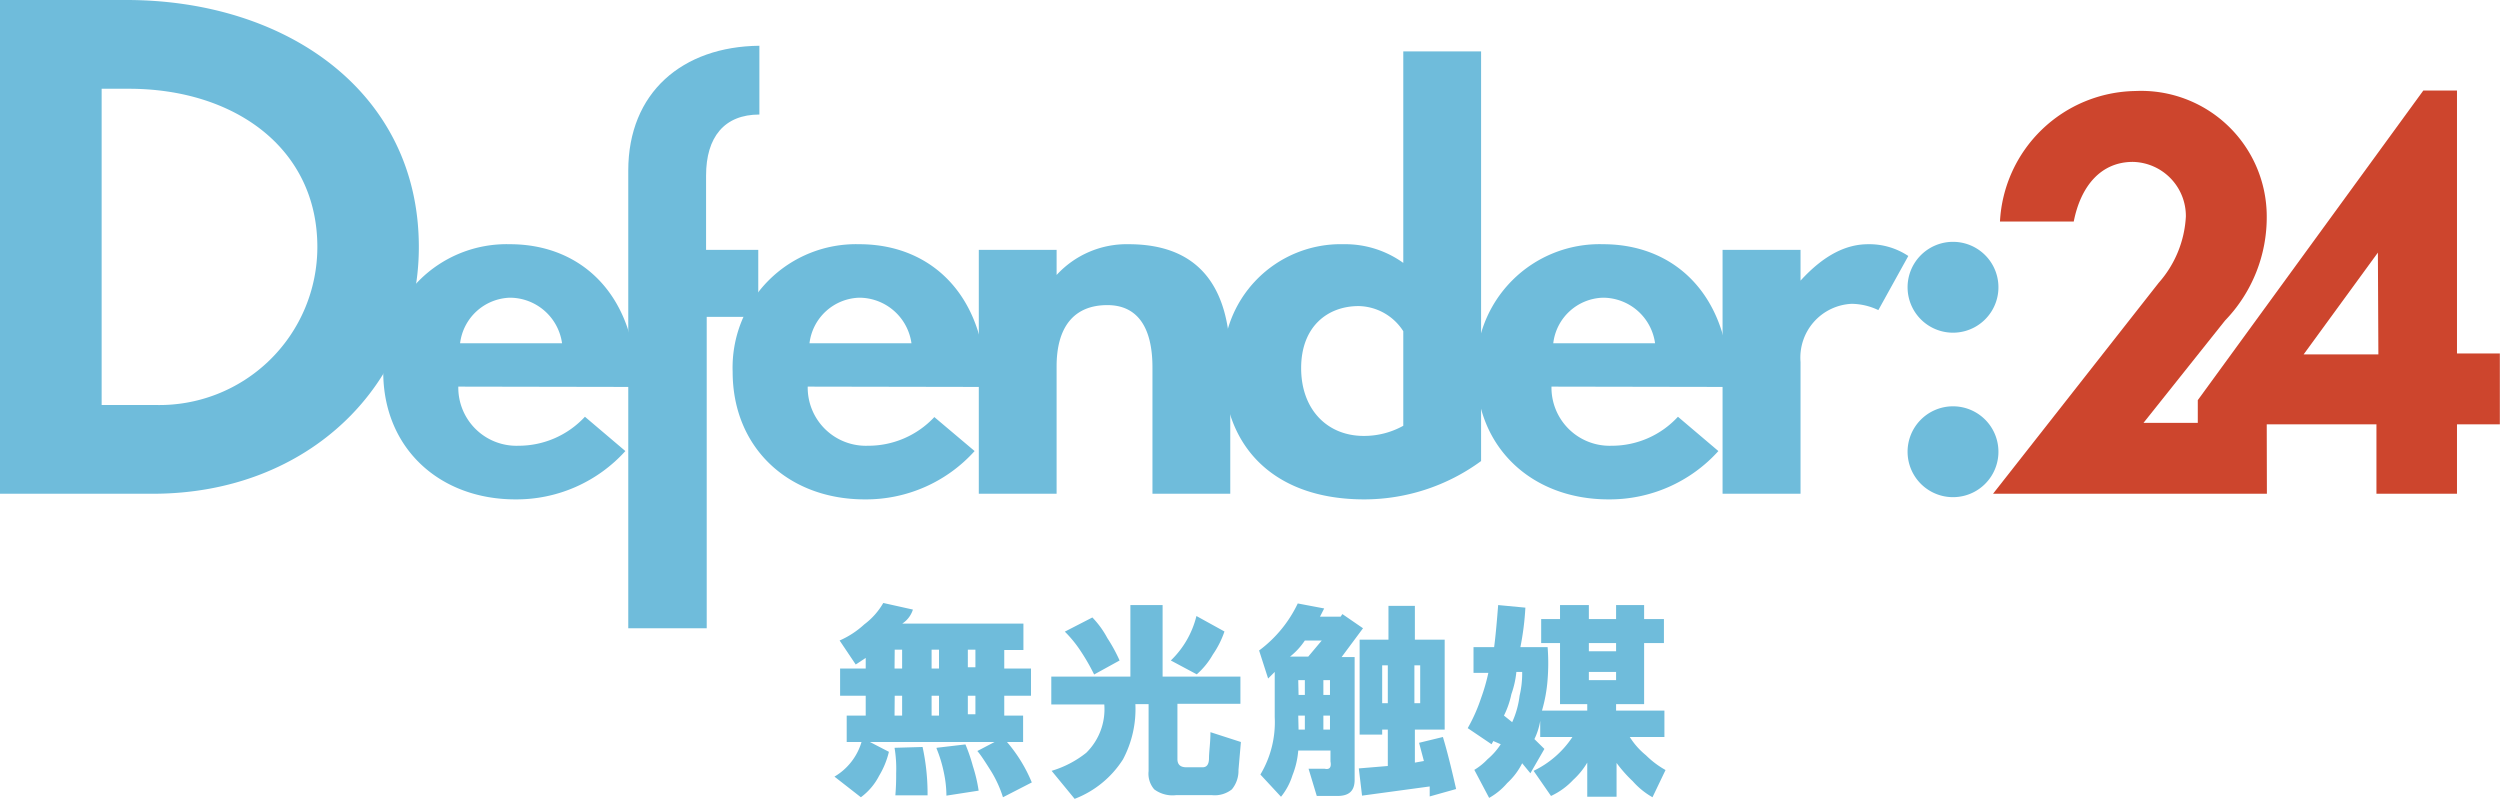
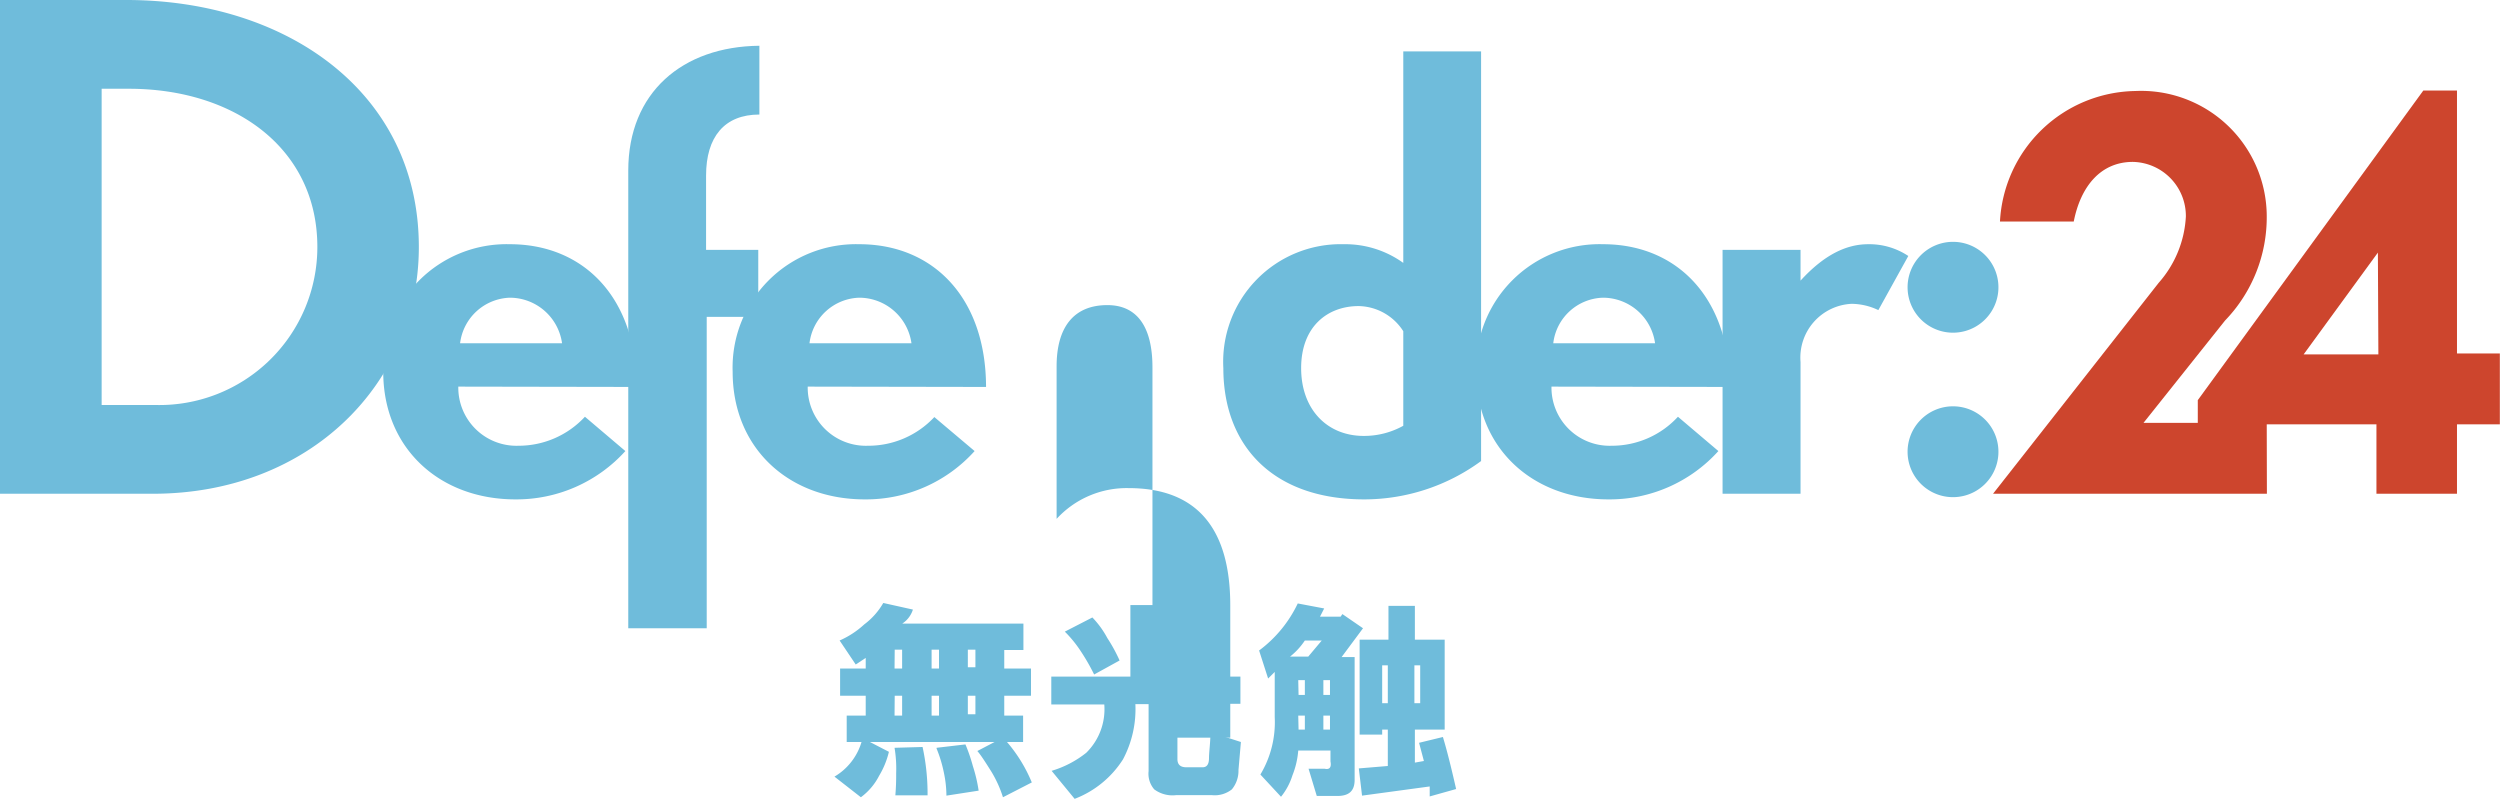
<svg xmlns="http://www.w3.org/2000/svg" viewBox="0 0 155.19 49.59">
  <defs>
    <style>.cls-1{fill:#6fbcdb;}.cls-2{fill:#cd452d;}</style>
  </defs>
  <g id="Layer_2" data-name="Layer 2">
    <g id="Layer_1-2" data-name="Layer 1">
      <path class="cls-1" d="M0,30.65V0H7.84C17.8,0,26,5.73,26,15.33c0,8.45-6.76,15.32-16.51,15.32ZM6.31,5.51V25.14H9.62A9.81,9.81,0,0,0,19.7,15.33C19.7,9.2,14.56,5.51,8,5.51Z" />
      <path class="cls-1" d="M28.45,24a3.61,3.61,0,0,0,3.74,3.67,5.61,5.61,0,0,0,4.12-1.8L38.82,28A9.11,9.11,0,0,1,32,31c-4.72,0-8.21-3.18-8.21-7.92a7.66,7.66,0,0,1,7.86-7.92c4.58,0,7.86,3.31,7.87,8.86Zm6.44-2.69a3.28,3.28,0,0,0-3.24-2.83,3.22,3.22,0,0,0-3.09,2.83Z" />
      <path class="cls-1" d="M43.87,19.67V39H39V10.59c0-4.85,3.36-7.7,8.14-7.75V7.11c-2.18,0-3.31,1.4-3.31,3.79v4.61h3.24v4.16Z" />
      <path class="cls-1" d="M50.14,24a3.61,3.61,0,0,0,3.74,3.67A5.61,5.61,0,0,0,58,25.89L60.5,28a9.07,9.07,0,0,1-6.82,3c-4.72,0-8.2-3.18-8.2-7.92a7.66,7.66,0,0,1,7.86-7.92c4.58,0,7.86,3.31,7.87,8.86Zm6.44-2.69a3.28,3.28,0,0,0-3.24-2.83,3.21,3.21,0,0,0-3.09,2.83Z" />
-       <path class="cls-1" d="M71.54,22.81c0-2.59-1-3.87-2.8-3.87-2.09,0-3.15,1.38-3.15,3.8v7.91H60.76V15.51h4.83v1.56a5.9,5.9,0,0,1,4.47-1.91c4.18,0,6.31,2.43,6.31,7.28v8.21H71.54Z" />
+       <path class="cls-1" d="M71.54,22.81c0-2.59-1-3.87-2.8-3.87-2.09,0-3.15,1.38-3.15,3.8v7.91H60.76h4.83v1.56a5.9,5.9,0,0,1,4.47-1.91c4.18,0,6.31,2.43,6.31,7.28v8.21H71.54Z" />
      <path class="cls-1" d="M87.11,3.19h4.83V28.62A12.28,12.28,0,0,1,84.69,31c-5.67,0-8.75-3.33-8.75-8.15a7.3,7.3,0,0,1,7.48-7.69,6.17,6.17,0,0,1,3.69,1.16Zm0,17.37A3.36,3.36,0,0,0,84.34,19c-1.93,0-3.57,1.27-3.57,3.85s1.63,4.21,3.88,4.21a5,5,0,0,0,2.46-.63Z" />
      <path class="cls-1" d="M96.31,24a3.61,3.61,0,0,0,3.74,3.67,5.57,5.57,0,0,0,4.11-1.8L106.67,28a9.09,9.09,0,0,1-6.82,3c-4.72,0-8.21-3.18-8.21-7.92a7.66,7.66,0,0,1,7.87-7.92c4.58,0,7.86,3.31,7.87,8.86Zm6.43-2.69a3.27,3.27,0,0,0-3.23-2.83,3.2,3.2,0,0,0-3.09,2.83Z" />
      <path class="cls-1" d="M106.93,15.51h4.84v1.91c1.48-1.62,2.86-2.26,4.2-2.26a4.37,4.37,0,0,1,2.49.73l-1.86,3.36a3.93,3.93,0,0,0-1.65-.39,3.34,3.34,0,0,0-3.18,3.61v8.18h-4.84Z" />
      <path class="cls-1" d="M124.05,18a2.82,2.82,0,0,1-5.63,0,2.82,2.82,0,1,1,5.63,0Zm0,10.21a2.82,2.82,0,0,1-5.63,0,2.82,2.82,0,1,1,5.63,0Z" />
      <path class="cls-2" d="M140.72,30.65h-17L134,17.56a6.74,6.74,0,0,0,1.69-4.12,3.36,3.36,0,0,0-3.29-3.39c-2,0-3.24,1.52-3.67,3.7h-4.58a8.55,8.55,0,0,1,8.39-8.1,7.8,7.8,0,0,1,8.17,7.75,9.23,9.23,0,0,1-2.59,6.5l-5.06,6.35h7.65Z" />
      <path class="cls-2" d="M147.52,26.34H136.43v-1.5l14-19.22h2.09V21.94h2.66v4.4h-2.66v4.31h-5Zm.09-10.66L143,22h4.64Z" />
      <path class="cls-1" d="M53.48,46.06h-.92V44.42h1.18V43.19H52.15V41.5h1.59v-.66l-.62.41-1-1.49a5.53,5.53,0,0,0,1.53-1,4.4,4.4,0,0,0,1.18-1.33l1.84.41a1.62,1.62,0,0,1-.66.87h7.52v1.64H62.34V41.5H64v1.69H62.34v1.23h1.17v1.64h-1a9.28,9.28,0,0,1,1.54,2.51l-1.79.92a7.25,7.25,0,0,0-.72-1.59c-.34-.54-.63-1-.87-1.28l1.07-.56H54l1.18.61a5.23,5.23,0,0,1-.61,1.49,3.81,3.81,0,0,1-1.13,1.33l-1.64-1.28A3.72,3.72,0,0,0,53.48,46.06Zm2.05-4.56H56V40.33h-.46Zm0,2.92H56V43.19h-.46Zm0,2,1.74-.05a13.75,13.75,0,0,1,.31,3l-2,0A14.71,14.71,0,0,0,55.63,48,7.88,7.88,0,0,0,55.53,46.42Zm2.3-4.92h.46V40.33h-.46Zm0,2.92h.46V43.19h-.46Zm.31,2,1.79-.21a10.21,10.21,0,0,1,.46,1.34,9.45,9.45,0,0,1,.36,1.53l-2,.31A7,7,0,0,0,58.6,48,8.19,8.19,0,0,0,58.14,46.47Zm1.94-5h.47V40.33h-.47Zm0,2.92h.47V43.19h-.47Z" />
      <path class="cls-1" d="M75.14,45.45l1.89.61-.15,1.74A1.81,1.81,0,0,1,76.47,49a1.71,1.71,0,0,1-1.23.36H73A1.9,1.9,0,0,1,71.65,49a1.48,1.48,0,0,1-.35-1.13V43.71h-.82a6.65,6.65,0,0,1-.77,3.43,6.18,6.18,0,0,1-3,2.45l-1.43-1.74a6.35,6.35,0,0,0,2.15-1.12,3.79,3.79,0,0,0,1.12-3H65.26V42h4.91V37.56h2V42H77v1.69H73.09v3.43c0,.34.18.51.56.51h1c.27,0,.4-.19.4-.57S75.14,46.09,75.14,45.45Zm-7.33-7.12a5.7,5.7,0,0,1,.93,1.28A10,10,0,0,1,69.5,41l-1.58.87a12.92,12.92,0,0,0-.82-1.43,7.39,7.39,0,0,0-1-1.23Zm8.2.87a5.8,5.8,0,0,1-.72,1.43,4.75,4.75,0,0,1-1,1.23L72.68,41a5.72,5.72,0,0,0,1.59-2.76Z" />
      <path class="cls-1" d="M79.13,44.52V41.71l-.41.41-.56-1.74a7.82,7.82,0,0,0,2.4-2.92l1.64.31-.26.51h1.28l.11-.16,1.28.88-1.33,1.79h.81v7.62c0,.69-.35,1-1.07,1H81.74l-.51-1.69h1c.31.07.43-.09.36-.46v-.67h-2a5.25,5.25,0,0,1-.36,1.54,4,4,0,0,1-.71,1.33l-1.28-1.38A6.32,6.32,0,0,0,79.13,44.52Zm2.92-4.76H81a4.31,4.31,0,0,1-.92,1h1.13Zm-1.44,3.38H81v-.92h-.41Zm0,2.15H81v-.87h-.41Zm1.54-2.15h.41v-.92h-.41Zm0,2.15h.41v-.87h-.41Zm4,2.26V45.29h-.35v.31H84.4V39.71h1.79v-2.1h1.64v2.1h1.85v5.58H87.83v2.05l.56-.1-.3-1.13,1.48-.36c.24.79.51,1.86.82,3.23l-1.64.46,0-.62-4.2.57-.2-1.69Zm-.35-3.9h.35V41.3h-.35Zm2,0h.36V41.3h-.36Z" />
-       <path class="cls-1" d="M95.72,44.11h2.81v-.4H96.84V39.92H95.67V38.43h1.17v-.87h1.79v.87h1.69v-.87h1.74v.87h1.23v1.49h-1.23v3.79h-1.74v.4h3v1.64h-2.15a4.62,4.62,0,0,0,1,1.13,5.6,5.6,0,0,0,1.22.92l-.81,1.69a4.78,4.78,0,0,1-1.23-1,8.2,8.2,0,0,1-1-1.13v2.1H98.53V47.34a4.63,4.63,0,0,1-.87,1.07,4.45,4.45,0,0,1-1.38,1L95.2,47.85a6,6,0,0,0,2.41-2.1h-2v-1a4.15,4.15,0,0,1-.36,1.13l.62.61L95,48l-.51-.62a4.22,4.22,0,0,1-.93,1.23,4.09,4.09,0,0,1-1.12.92l-.92-1.74a3.85,3.85,0,0,0,.82-.66,4.25,4.25,0,0,0,.82-.93L92.7,46l-.11.2-1.48-1a10.35,10.35,0,0,0,.82-1.84,12,12,0,0,0,.46-1.59h-.92V40.17h1.28c.06-.44.15-1.31.25-2.61l1.69.16a17.16,17.16,0,0,1-.31,2.45h1.69a12.89,12.89,0,0,1,0,2A9.28,9.28,0,0,1,95.72,44.11Zm-1.23-2.4h-.36a5.78,5.78,0,0,1-.31,1.38,5.47,5.47,0,0,1-.46,1.33l.51.41a5.56,5.56,0,0,0,.46-1.64A6,6,0,0,0,94.49,41.71Zm4.14-1.28h1.69v-.51H98.63Zm0,1.79h1.69v-.51H98.63Z" />
    </g>
  </g>
</svg>